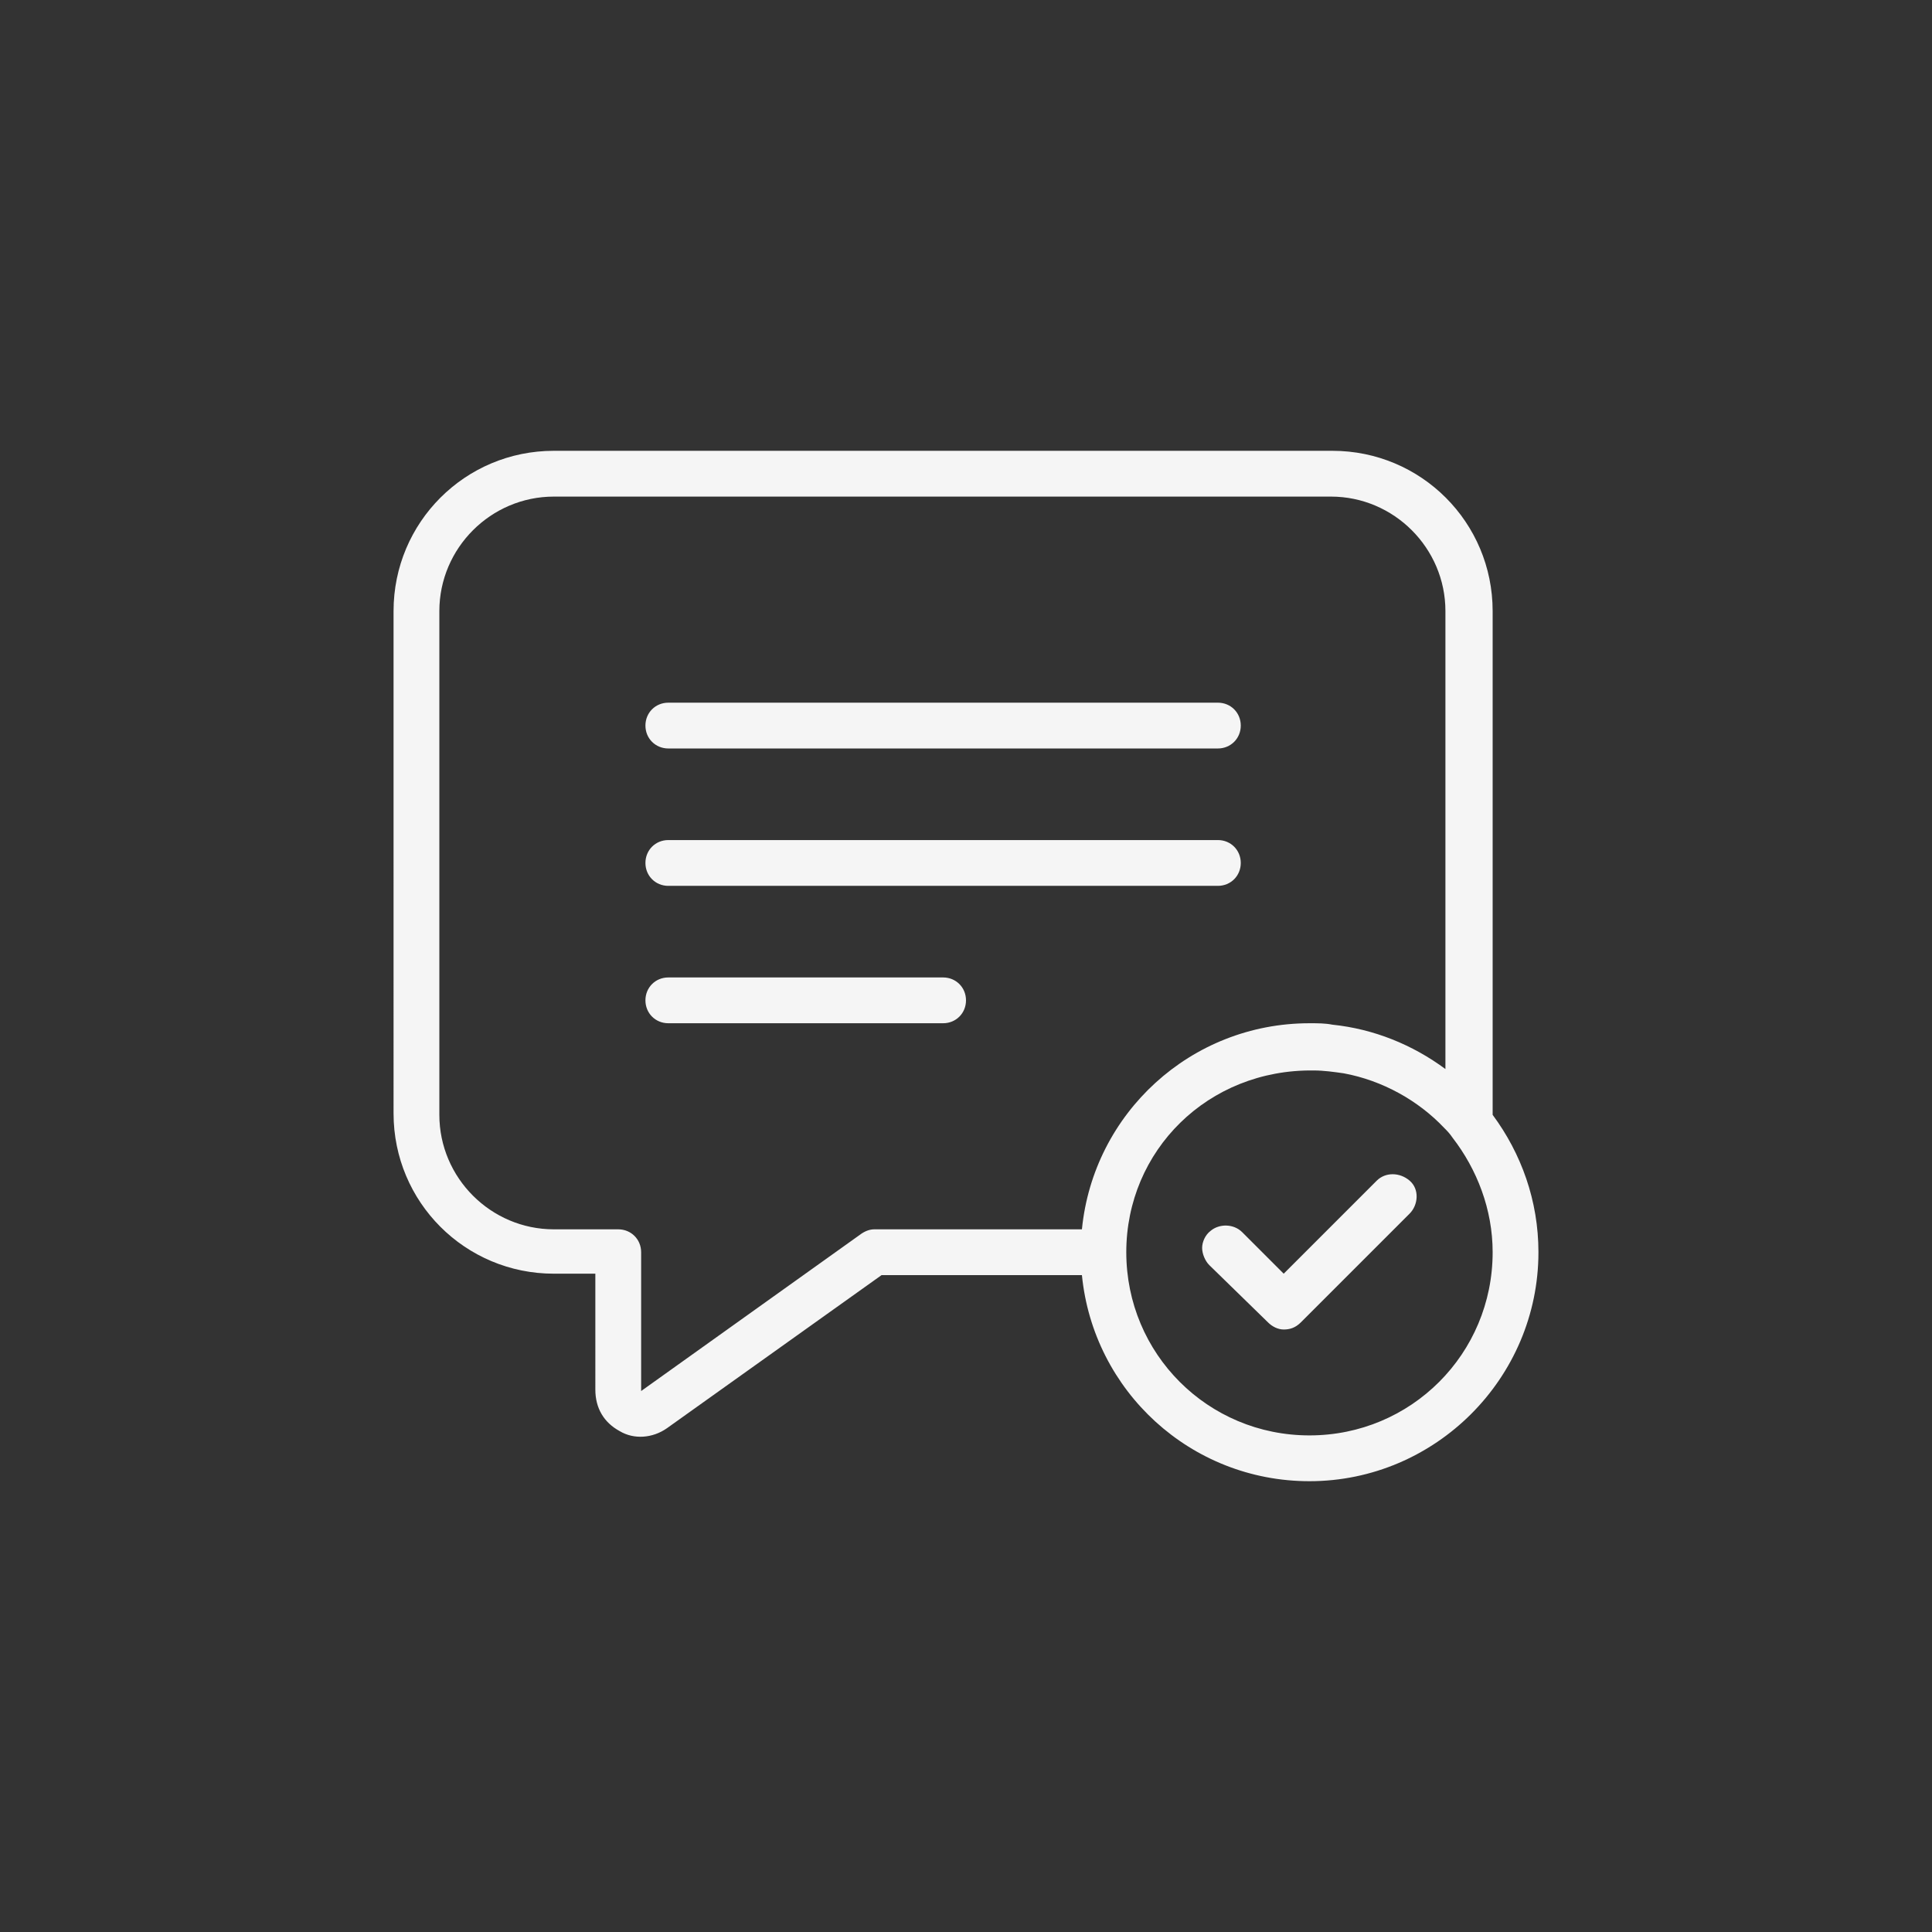
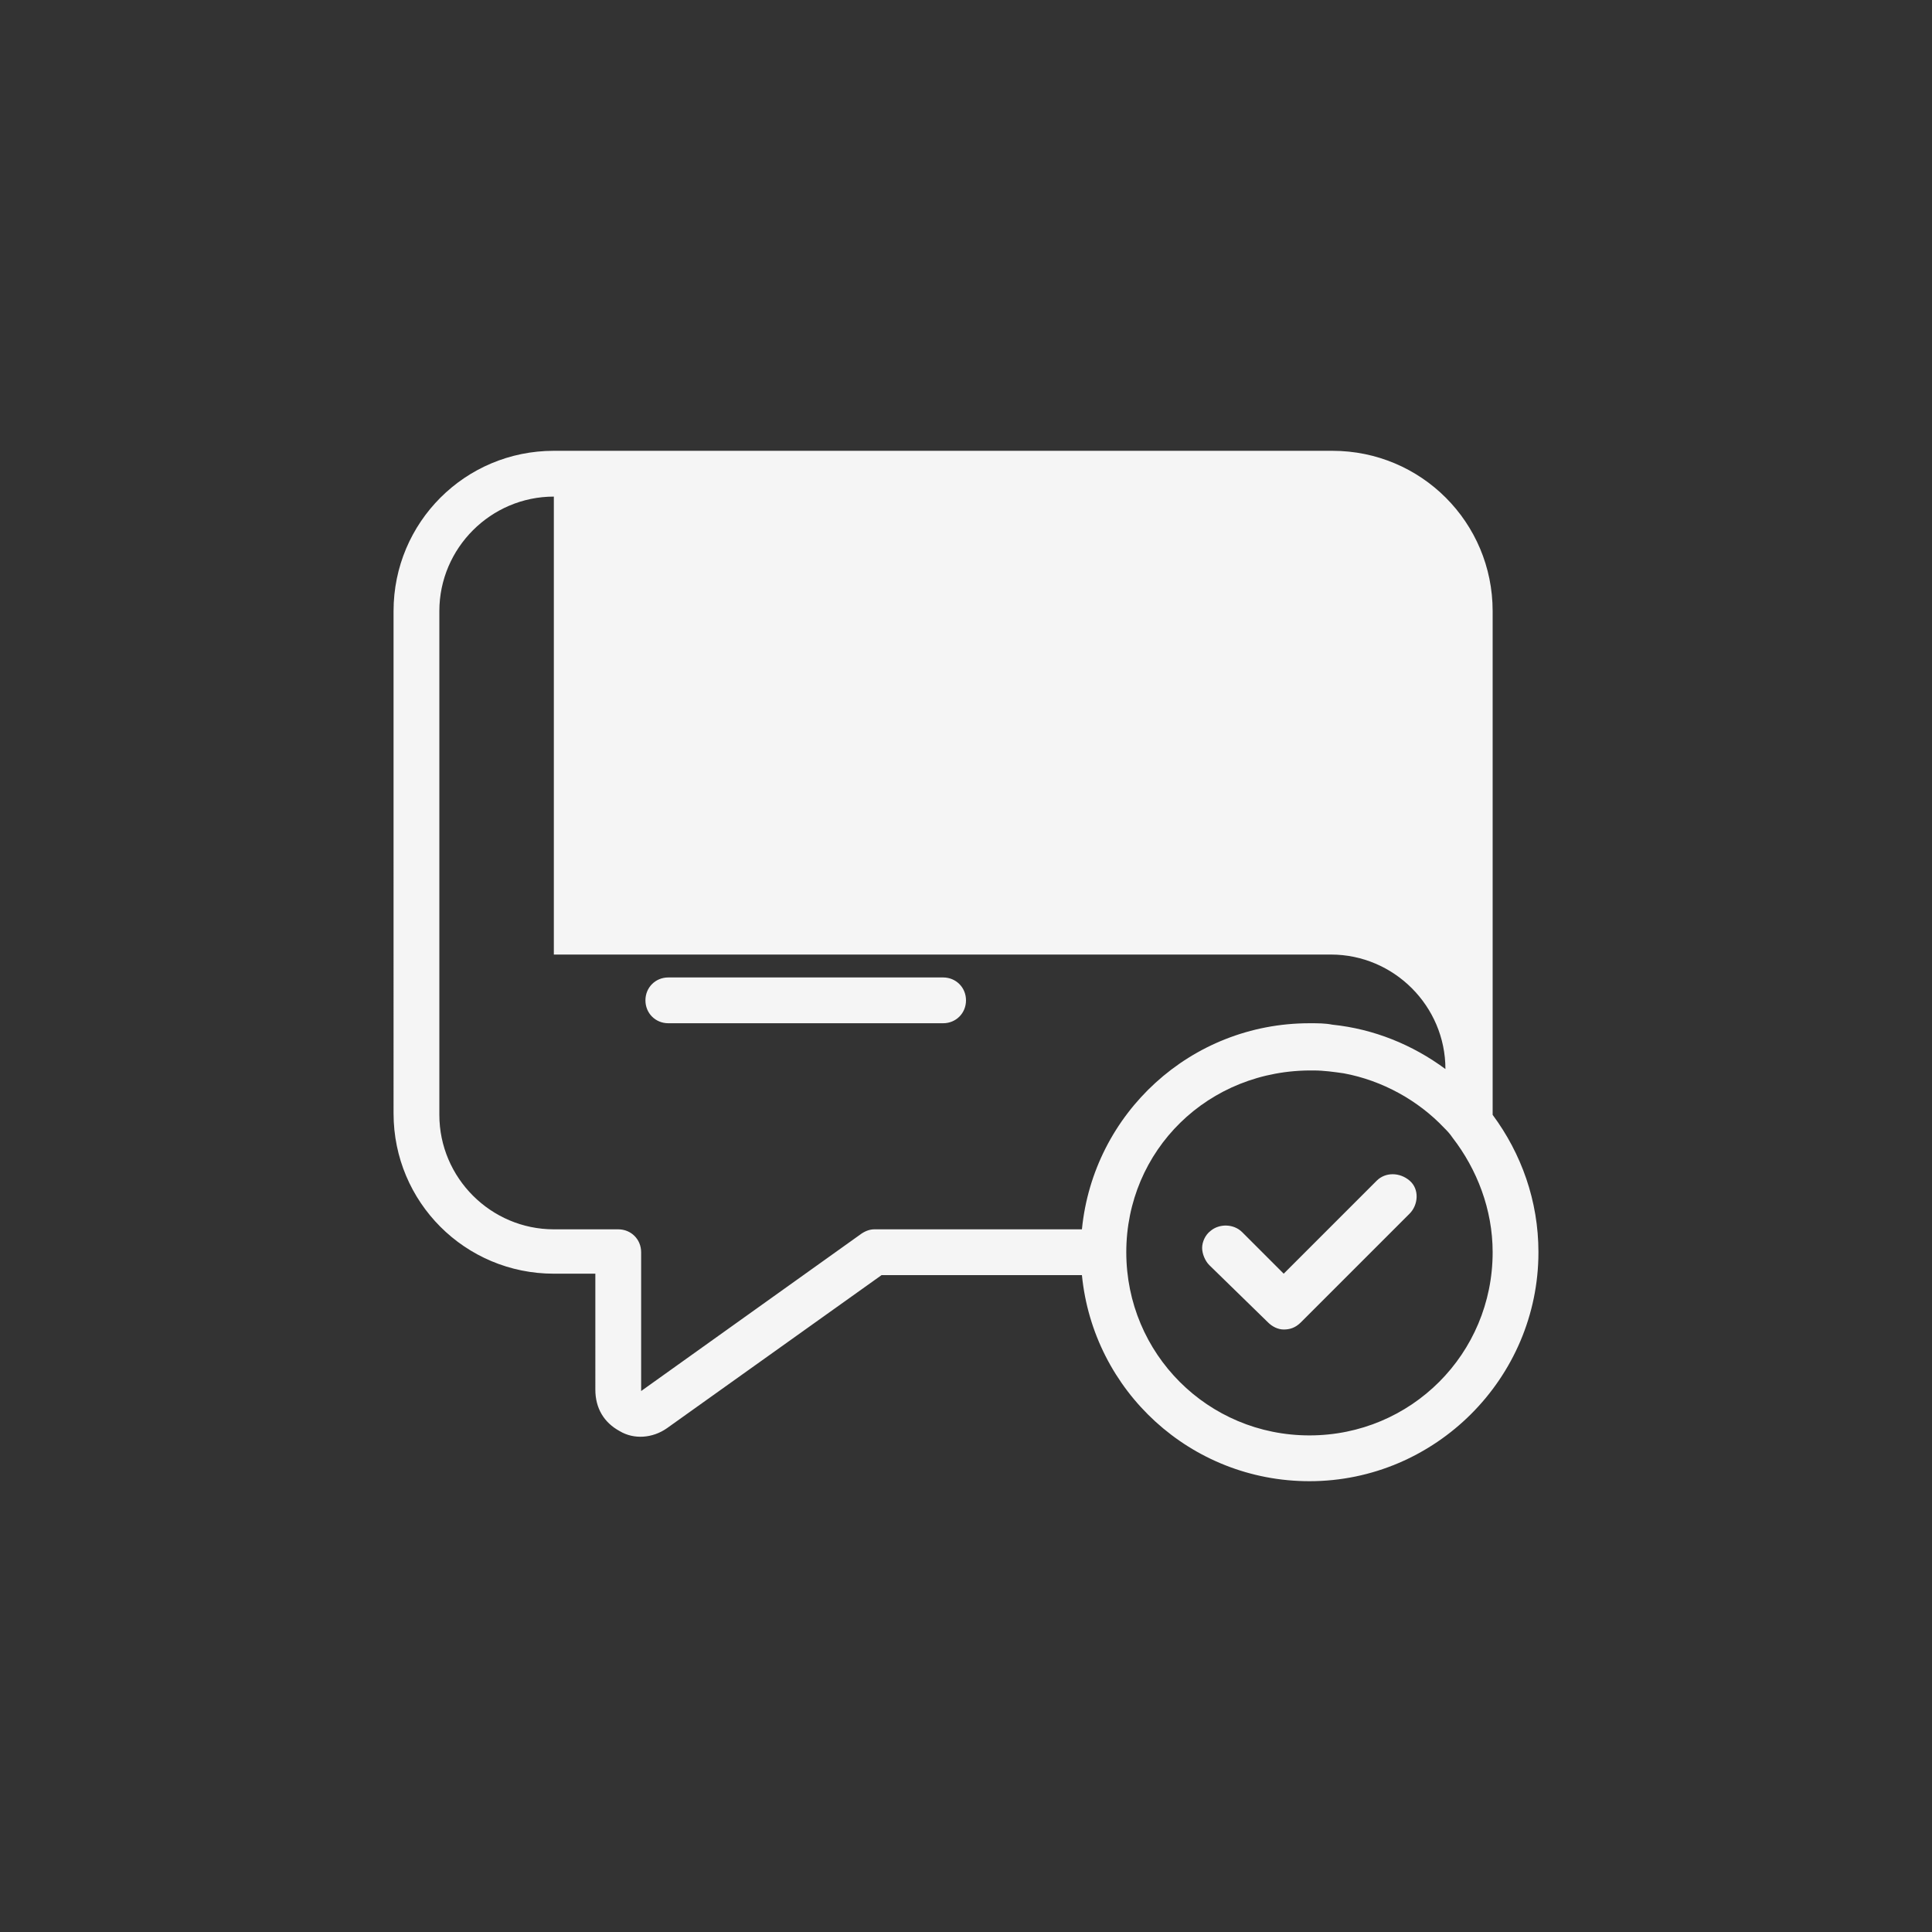
<svg xmlns="http://www.w3.org/2000/svg" x="0" y="0" version="1.1" width="135" height="135" viewBox="0 0 135 135" xml:space="preserve" fill="#f5f5f5">
  <rect x="0" y="0" width="135" height="135" fill="#333333" stroke="none" />
-   <path d="M91.5 103.5c-8.3 0-15.1-6.3-15.9-14.4h-14l-15 10.7c-1 .7-2.3.8-3.3.2-1.1-.6-1.7-1.6-1.7-2.9V89h-2.9c-6.2 0-11.2-5-11.2-11.2V42.7c0-6.2 5-11.2 11.2-11.2h54.4c6.2 0 11.2 5 11.2 11.2v35.2c2 2.7 3.2 6 3.2 9.6 0 8.8-7.2 16-16 16zm-12.8-16c0 7.1 5.7 12.8 12.8 12.8s12.8-5.7 12.8-12.8c0-3-1.1-5.8-2.8-8-.2-.3-.4-.5-.6-.7-1.8-1.9-4.3-3.3-7-3.8-.7-.1-1.4-.2-2.1-.2-7.4-.1-13.1 5.6-13.1 12.7zm-40-52.8c-4.4 0-8 3.6-8 8v35.2c0 4.4 3.6 8 8 8h4.5c.9 0 1.6.7 1.6 1.6v9.7l15.4-11c.3-.2.6-.3.9-.3h14.5c.8-8.1 7.6-14.4 15.9-14.4.6 0 1.1 0 1.6.1 2.9.3 5.6 1.4 7.9 3.1v-32c0-4.4-3.6-8-8-8H38.7zm51 58.2c-.4 0-.8-.2-1.1-.5l-4.1-4c-.3-.3-.5-.8-.5-1.2 0-.4.2-.9.6-1.2.6-.5 1.6-.5 2.2.1l2.9 2.9 6.5-6.5c.6-.6 1.6-.6 2.3 0s.6 1.7 0 2.3l-7.6 7.6c-.4.4-.8.5-1.2.5zM65.9 71.5H46.7c-.9 0-1.6-.7-1.6-1.6s.7-1.6 1.6-1.6h19.2c.9 0 1.6.7 1.6 1.6s-.7 1.6-1.6 1.6zm19.2-9.6H46.7c-.9 0-1.6-.7-1.6-1.6s.7-1.6 1.6-1.6h38.4c.9 0 1.6.7 1.6 1.6s-.7 1.6-1.6 1.6zm0-9.6H46.7c-.9 0-1.6-.7-1.6-1.6s.7-1.6 1.6-1.6h38.4c.9 0 1.6.7 1.6 1.6s-.7 1.6-1.6 1.6z" />
+   <path d="M91.5 103.5c-8.3 0-15.1-6.3-15.9-14.4h-14l-15 10.7c-1 .7-2.3.8-3.3.2-1.1-.6-1.7-1.6-1.7-2.9V89h-2.9c-6.2 0-11.2-5-11.2-11.2V42.7c0-6.2 5-11.2 11.2-11.2h54.4c6.2 0 11.2 5 11.2 11.2v35.2c2 2.7 3.2 6 3.2 9.6 0 8.8-7.2 16-16 16zm-12.8-16c0 7.1 5.7 12.8 12.8 12.8s12.8-5.7 12.8-12.8c0-3-1.1-5.8-2.8-8-.2-.3-.4-.5-.6-.7-1.8-1.9-4.3-3.3-7-3.8-.7-.1-1.4-.2-2.1-.2-7.4-.1-13.1 5.6-13.1 12.7zm-40-52.8c-4.4 0-8 3.6-8 8v35.2c0 4.4 3.6 8 8 8h4.5c.9 0 1.6.7 1.6 1.6v9.7l15.4-11c.3-.2.6-.3.9-.3h14.5c.8-8.1 7.6-14.4 15.9-14.4.6 0 1.1 0 1.6.1 2.9.3 5.6 1.4 7.9 3.1c0-4.4-3.6-8-8-8H38.7zm51 58.2c-.4 0-.8-.2-1.1-.5l-4.1-4c-.3-.3-.5-.8-.5-1.2 0-.4.2-.9.6-1.2.6-.5 1.6-.5 2.2.1l2.9 2.9 6.5-6.5c.6-.6 1.6-.6 2.3 0s.6 1.7 0 2.3l-7.6 7.6c-.4.4-.8.5-1.2.5zM65.9 71.5H46.7c-.9 0-1.6-.7-1.6-1.6s.7-1.6 1.6-1.6h19.2c.9 0 1.6.7 1.6 1.6s-.7 1.6-1.6 1.6zm19.2-9.6H46.7c-.9 0-1.6-.7-1.6-1.6s.7-1.6 1.6-1.6h38.4c.9 0 1.6.7 1.6 1.6s-.7 1.6-1.6 1.6zm0-9.6H46.7c-.9 0-1.6-.7-1.6-1.6s.7-1.6 1.6-1.6h38.4c.9 0 1.6.7 1.6 1.6s-.7 1.6-1.6 1.6z" />
</svg>